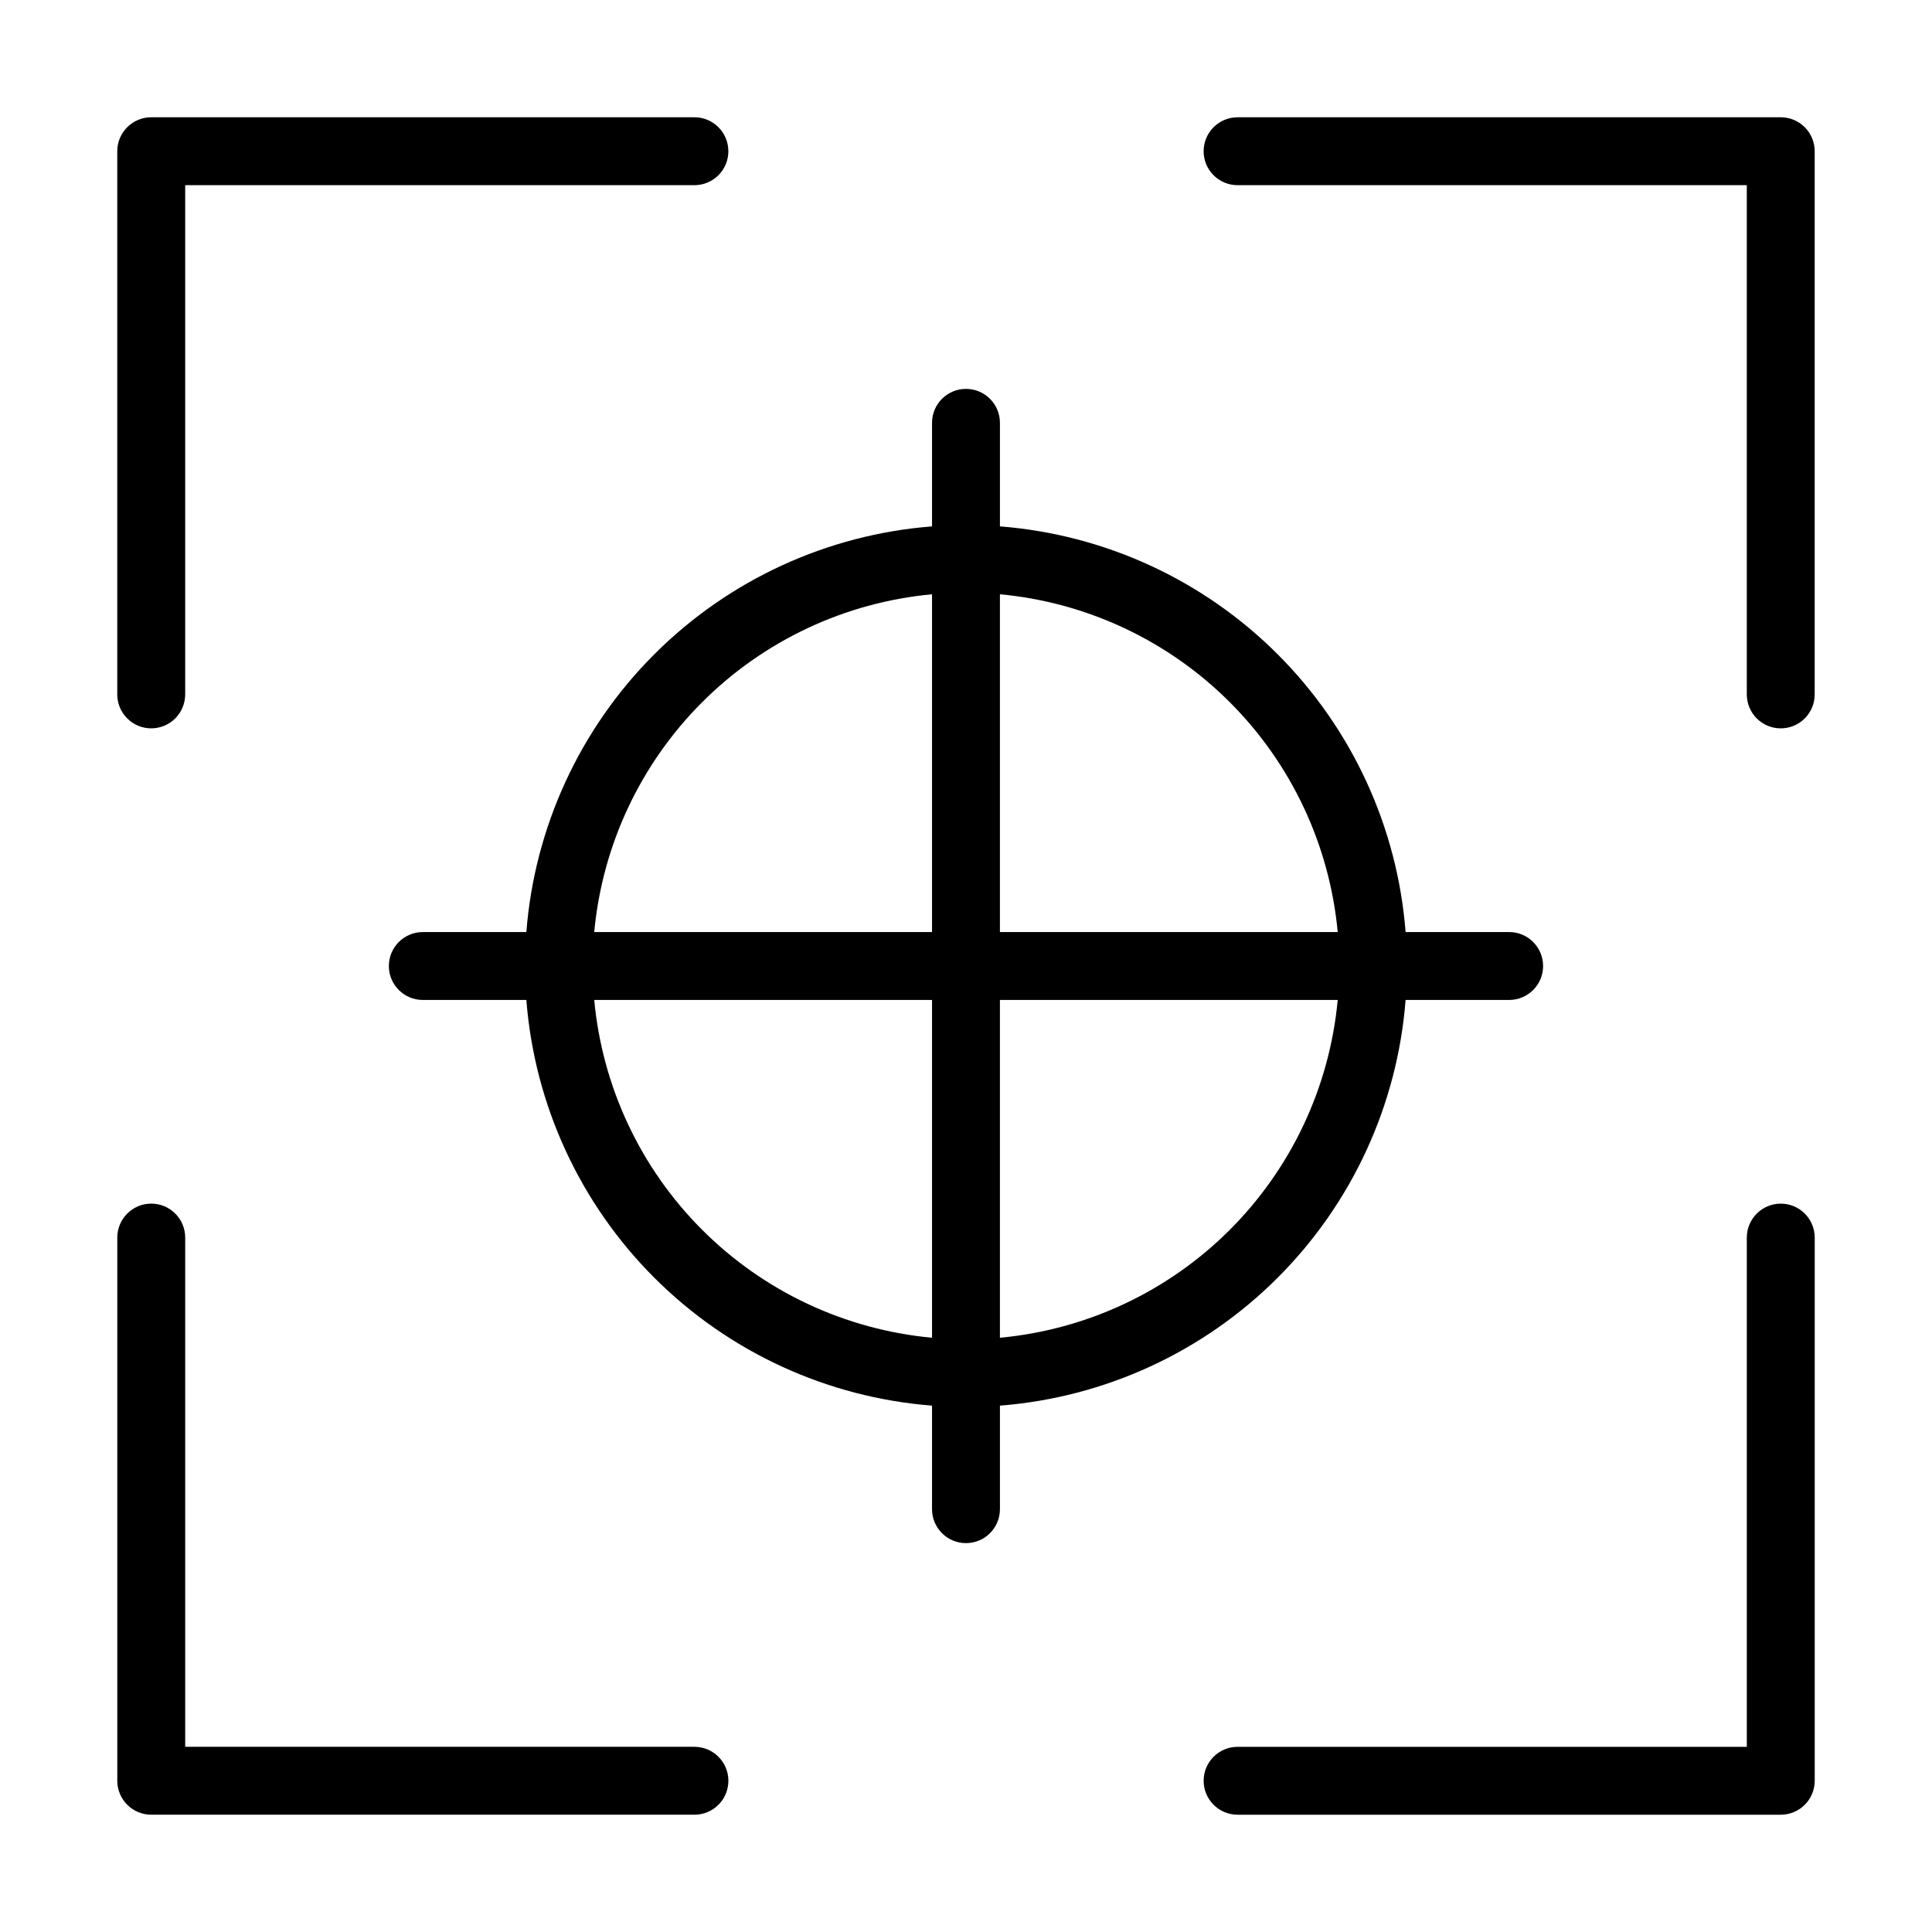
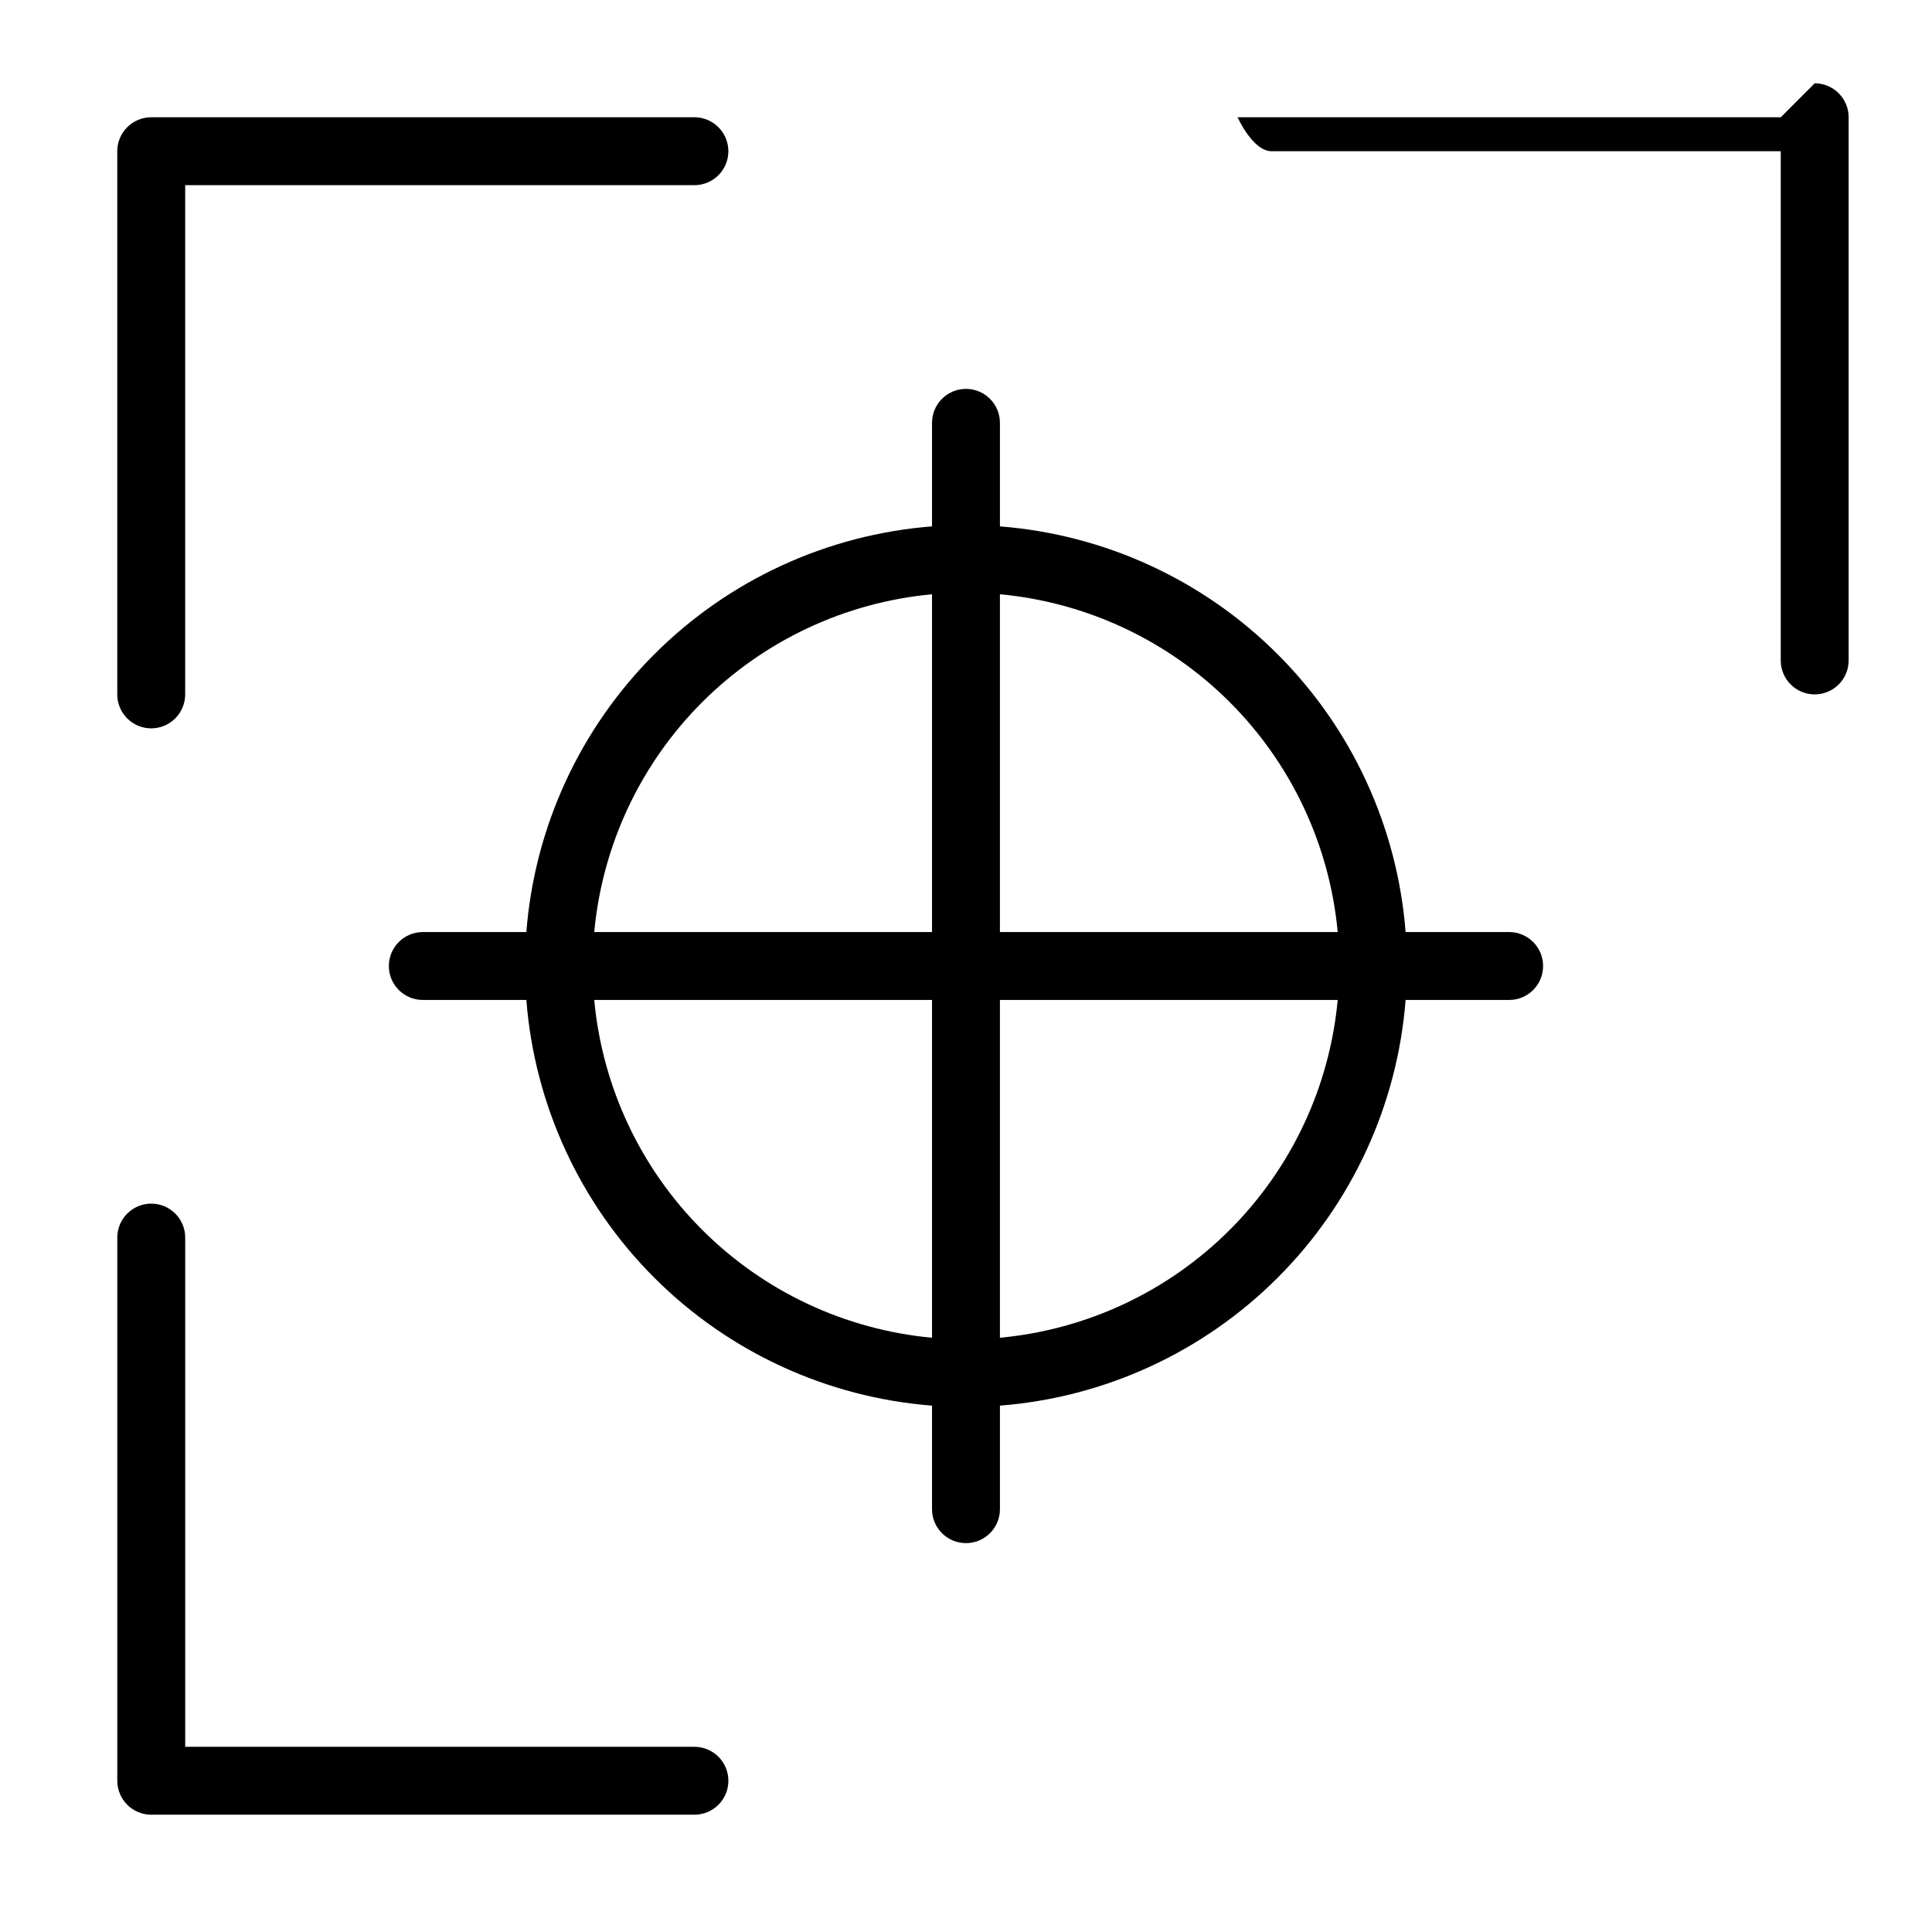
<svg xmlns="http://www.w3.org/2000/svg" fill="#000000" width="800px" height="800px" version="1.1" viewBox="144 144 512 512">
  <g>
    <path d="m184.08 337.02c2.383 0 4.672-0.949 6.359-2.637s2.637-3.977 2.637-6.359v-134.95h134.95c4.969 0 8.996-4.027 8.996-8.996s-4.027-9-8.996-9h-143.95c-4.969 0-9 4.031-9 9v143.95c0 2.383 0.949 4.672 2.637 6.359s3.977 2.637 6.363 2.637z" />
-     <path d="m615.92 175.08h-143.95c-4.969 0-8.996 4.031-8.996 9s4.027 8.996 8.996 8.996h134.95v134.95c0 4.969 4.027 8.996 8.996 8.996s8.996-4.027 8.996-8.996v-143.95c0-2.387-0.949-4.676-2.637-6.363s-3.973-2.637-6.359-2.637z" />
+     <path d="m615.92 175.08h-143.95s4.027 8.996 8.996 8.996h134.95v134.95c0 4.969 4.027 8.996 8.996 8.996s8.996-4.027 8.996-8.996v-143.95c0-2.387-0.949-4.676-2.637-6.363s-3.973-2.637-6.359-2.637z" />
    <path d="m328.03 606.92h-134.95v-134.95c0-4.969-4.027-8.996-8.996-8.996s-9 4.027-9 8.996v143.95c0 2.387 0.949 4.672 2.637 6.359s3.977 2.637 6.363 2.637h143.95c4.969 0 8.996-4.027 8.996-8.996s-4.027-8.996-8.996-8.996z" />
-     <path d="m615.92 462.98c-4.969 0-8.996 4.027-8.996 8.996v134.95h-134.95c-4.969 0-8.996 4.027-8.996 8.996s4.027 8.996 8.996 8.996h143.95c2.387 0 4.672-0.949 6.359-2.637s2.637-3.973 2.637-6.359v-143.95c0-2.387-0.949-4.676-2.637-6.363s-3.973-2.633-6.359-2.633z" />
    <path d="m516.5 409h27.441c4.969 0 8.996-4.027 8.996-8.996s-4.027-9-8.996-9h-27.441c-2.168-27.789-14.188-53.895-33.902-73.605-19.711-19.711-45.812-31.734-73.605-33.902v-27.438c0-4.969-4.027-9-8.996-9s-9 4.031-9 9v27.438c-27.789 2.168-53.895 14.191-73.605 33.902-19.711 19.711-31.734 45.816-33.902 73.605h-27.438c-4.969 0-9 4.031-9 9s4.031 8.996 9 8.996h27.438c2.168 27.793 14.191 53.895 33.902 73.605 19.711 19.715 45.816 31.734 73.605 33.902v27.441c0 4.969 4.031 8.996 9 8.996s8.996-4.027 8.996-8.996v-27.441c27.793-2.168 53.895-14.188 73.605-33.902 19.715-19.711 31.734-45.812 33.902-73.605zm-107.51 89.516v-89.516h89.516c-2.137 23.02-12.25 44.57-28.598 60.918-16.348 16.348-37.898 26.461-60.918 28.598zm89.516-107.51h-89.516v-89.516c23.02 2.137 44.57 12.254 60.918 28.602 16.348 16.348 26.461 37.895 28.598 60.914zm-107.51-89.516v89.516h-89.516c2.137-23.02 12.254-44.566 28.602-60.914 16.348-16.348 37.895-26.465 60.914-28.602zm-89.516 107.51h89.516v89.516c-23.02-2.137-44.566-12.25-60.914-28.598-16.348-16.348-26.465-37.898-28.602-60.918z" />
  </g>
</svg>